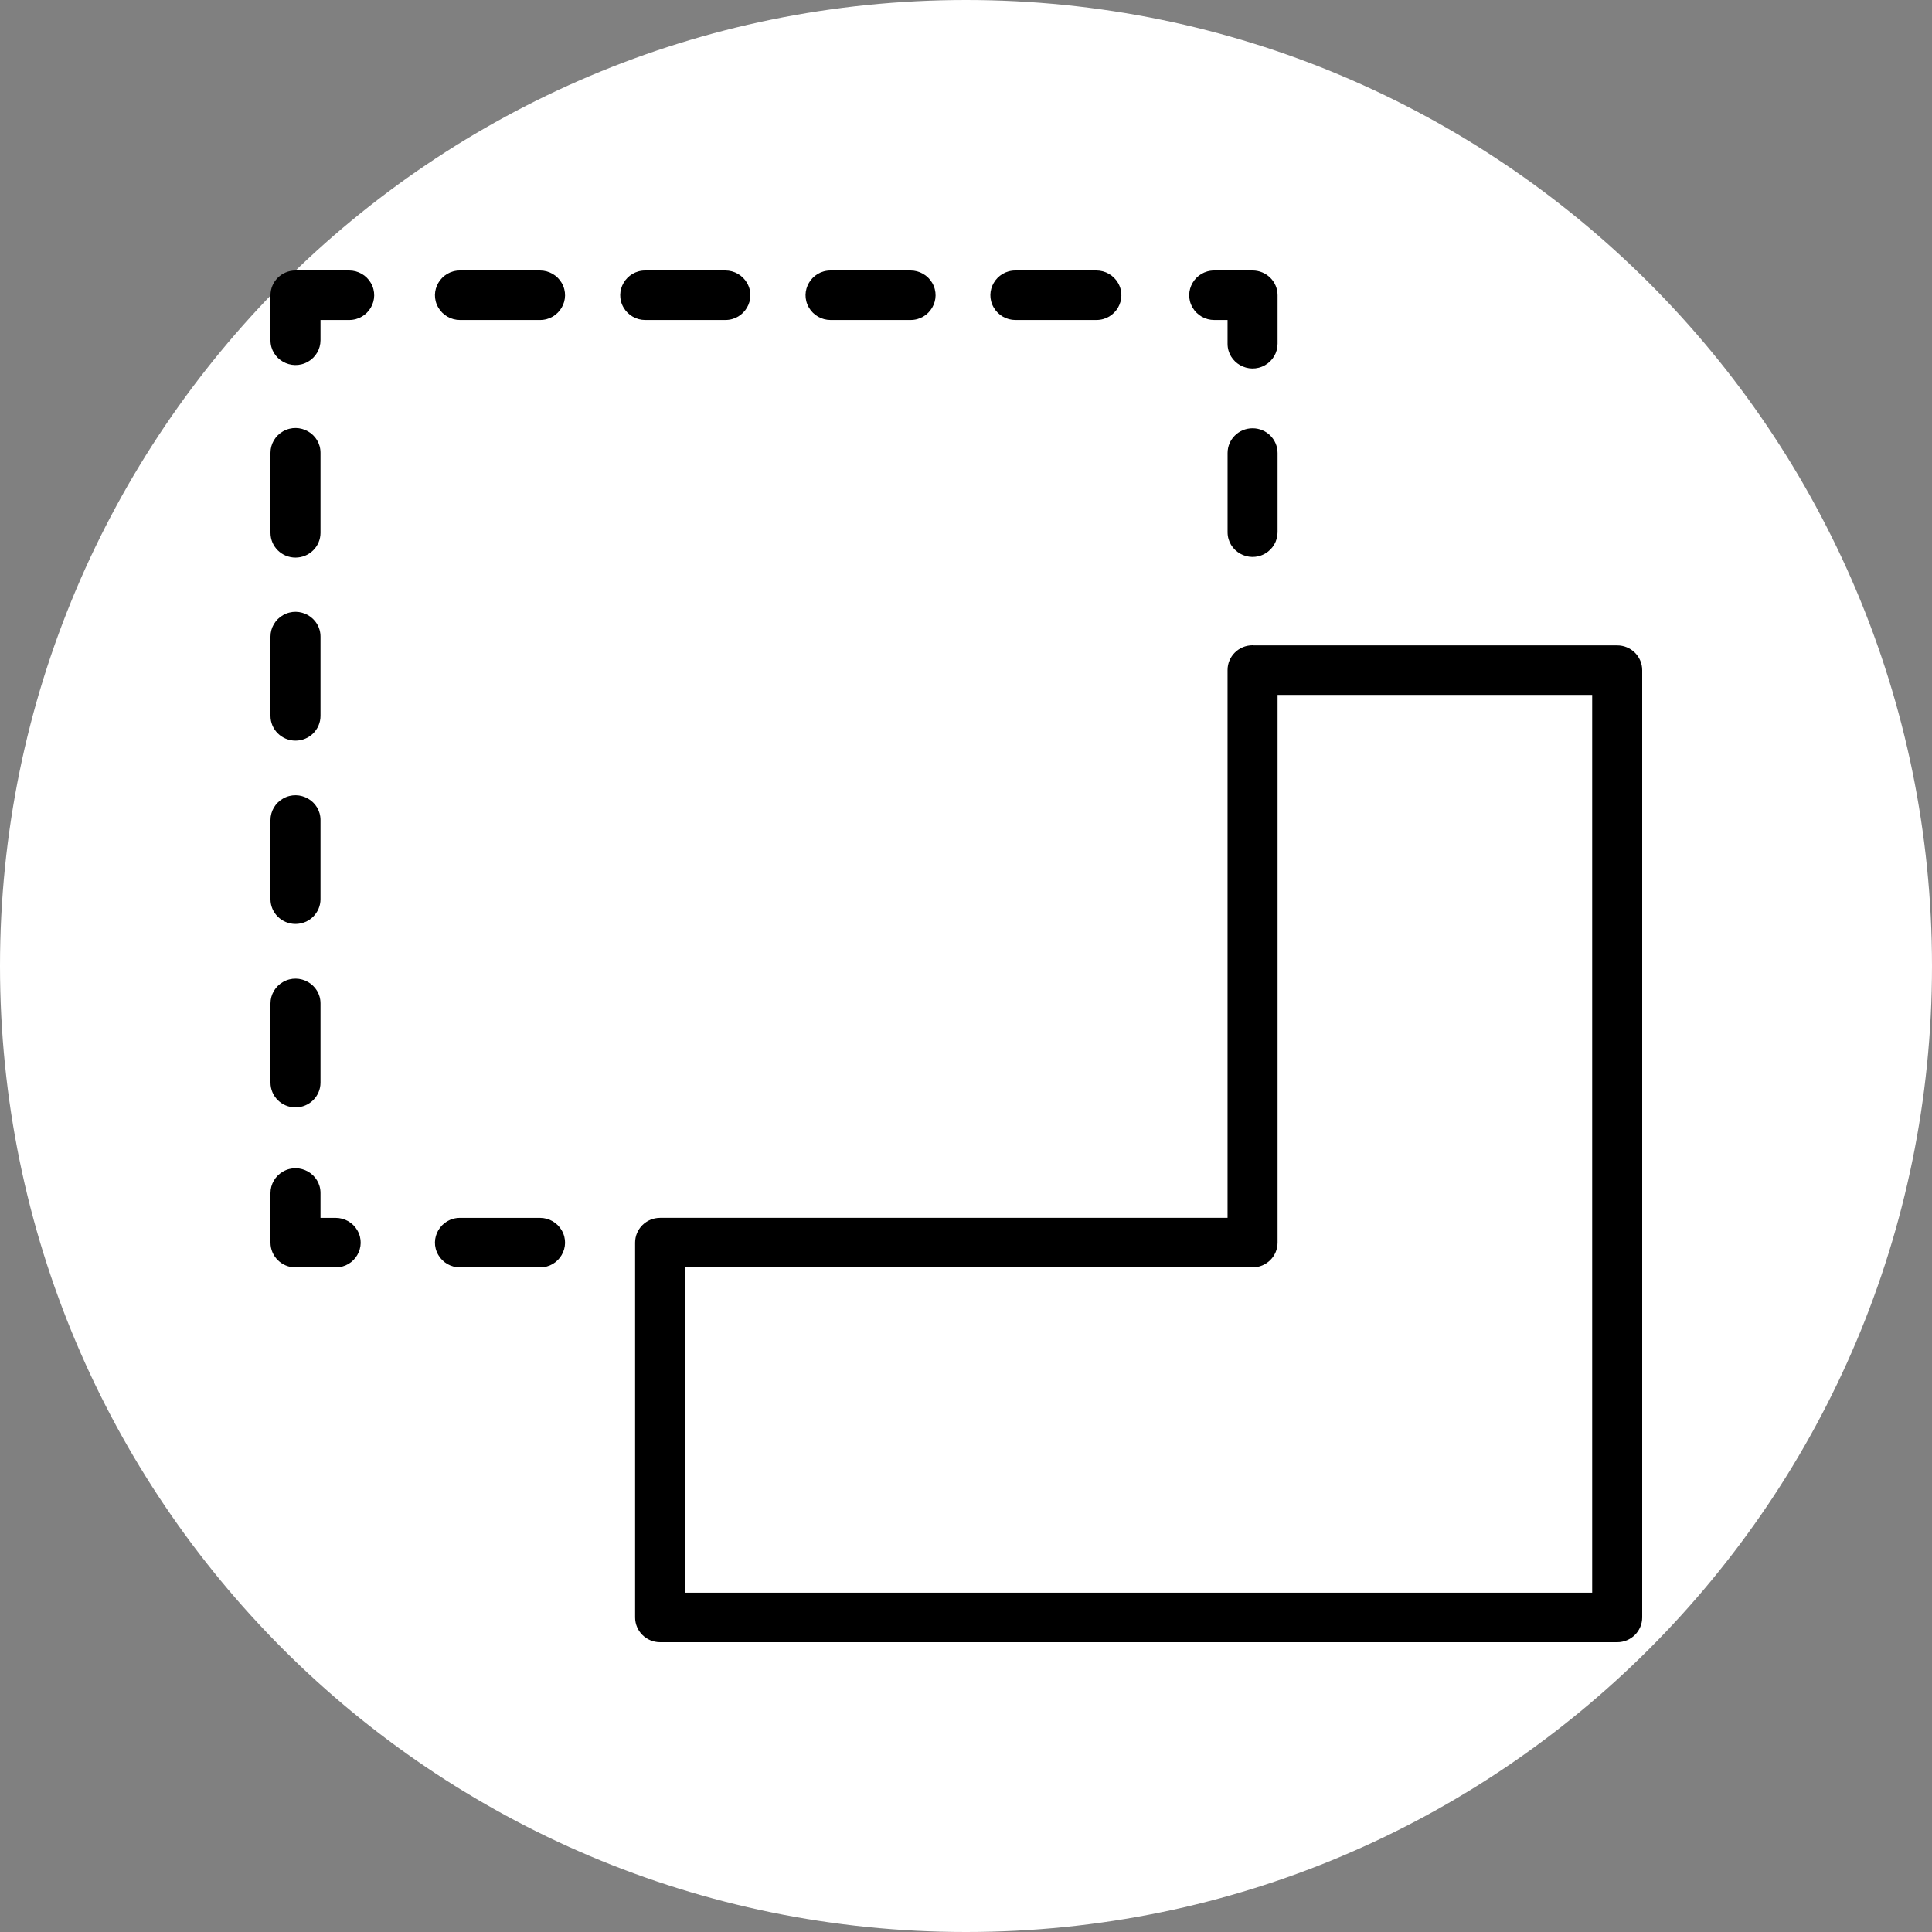
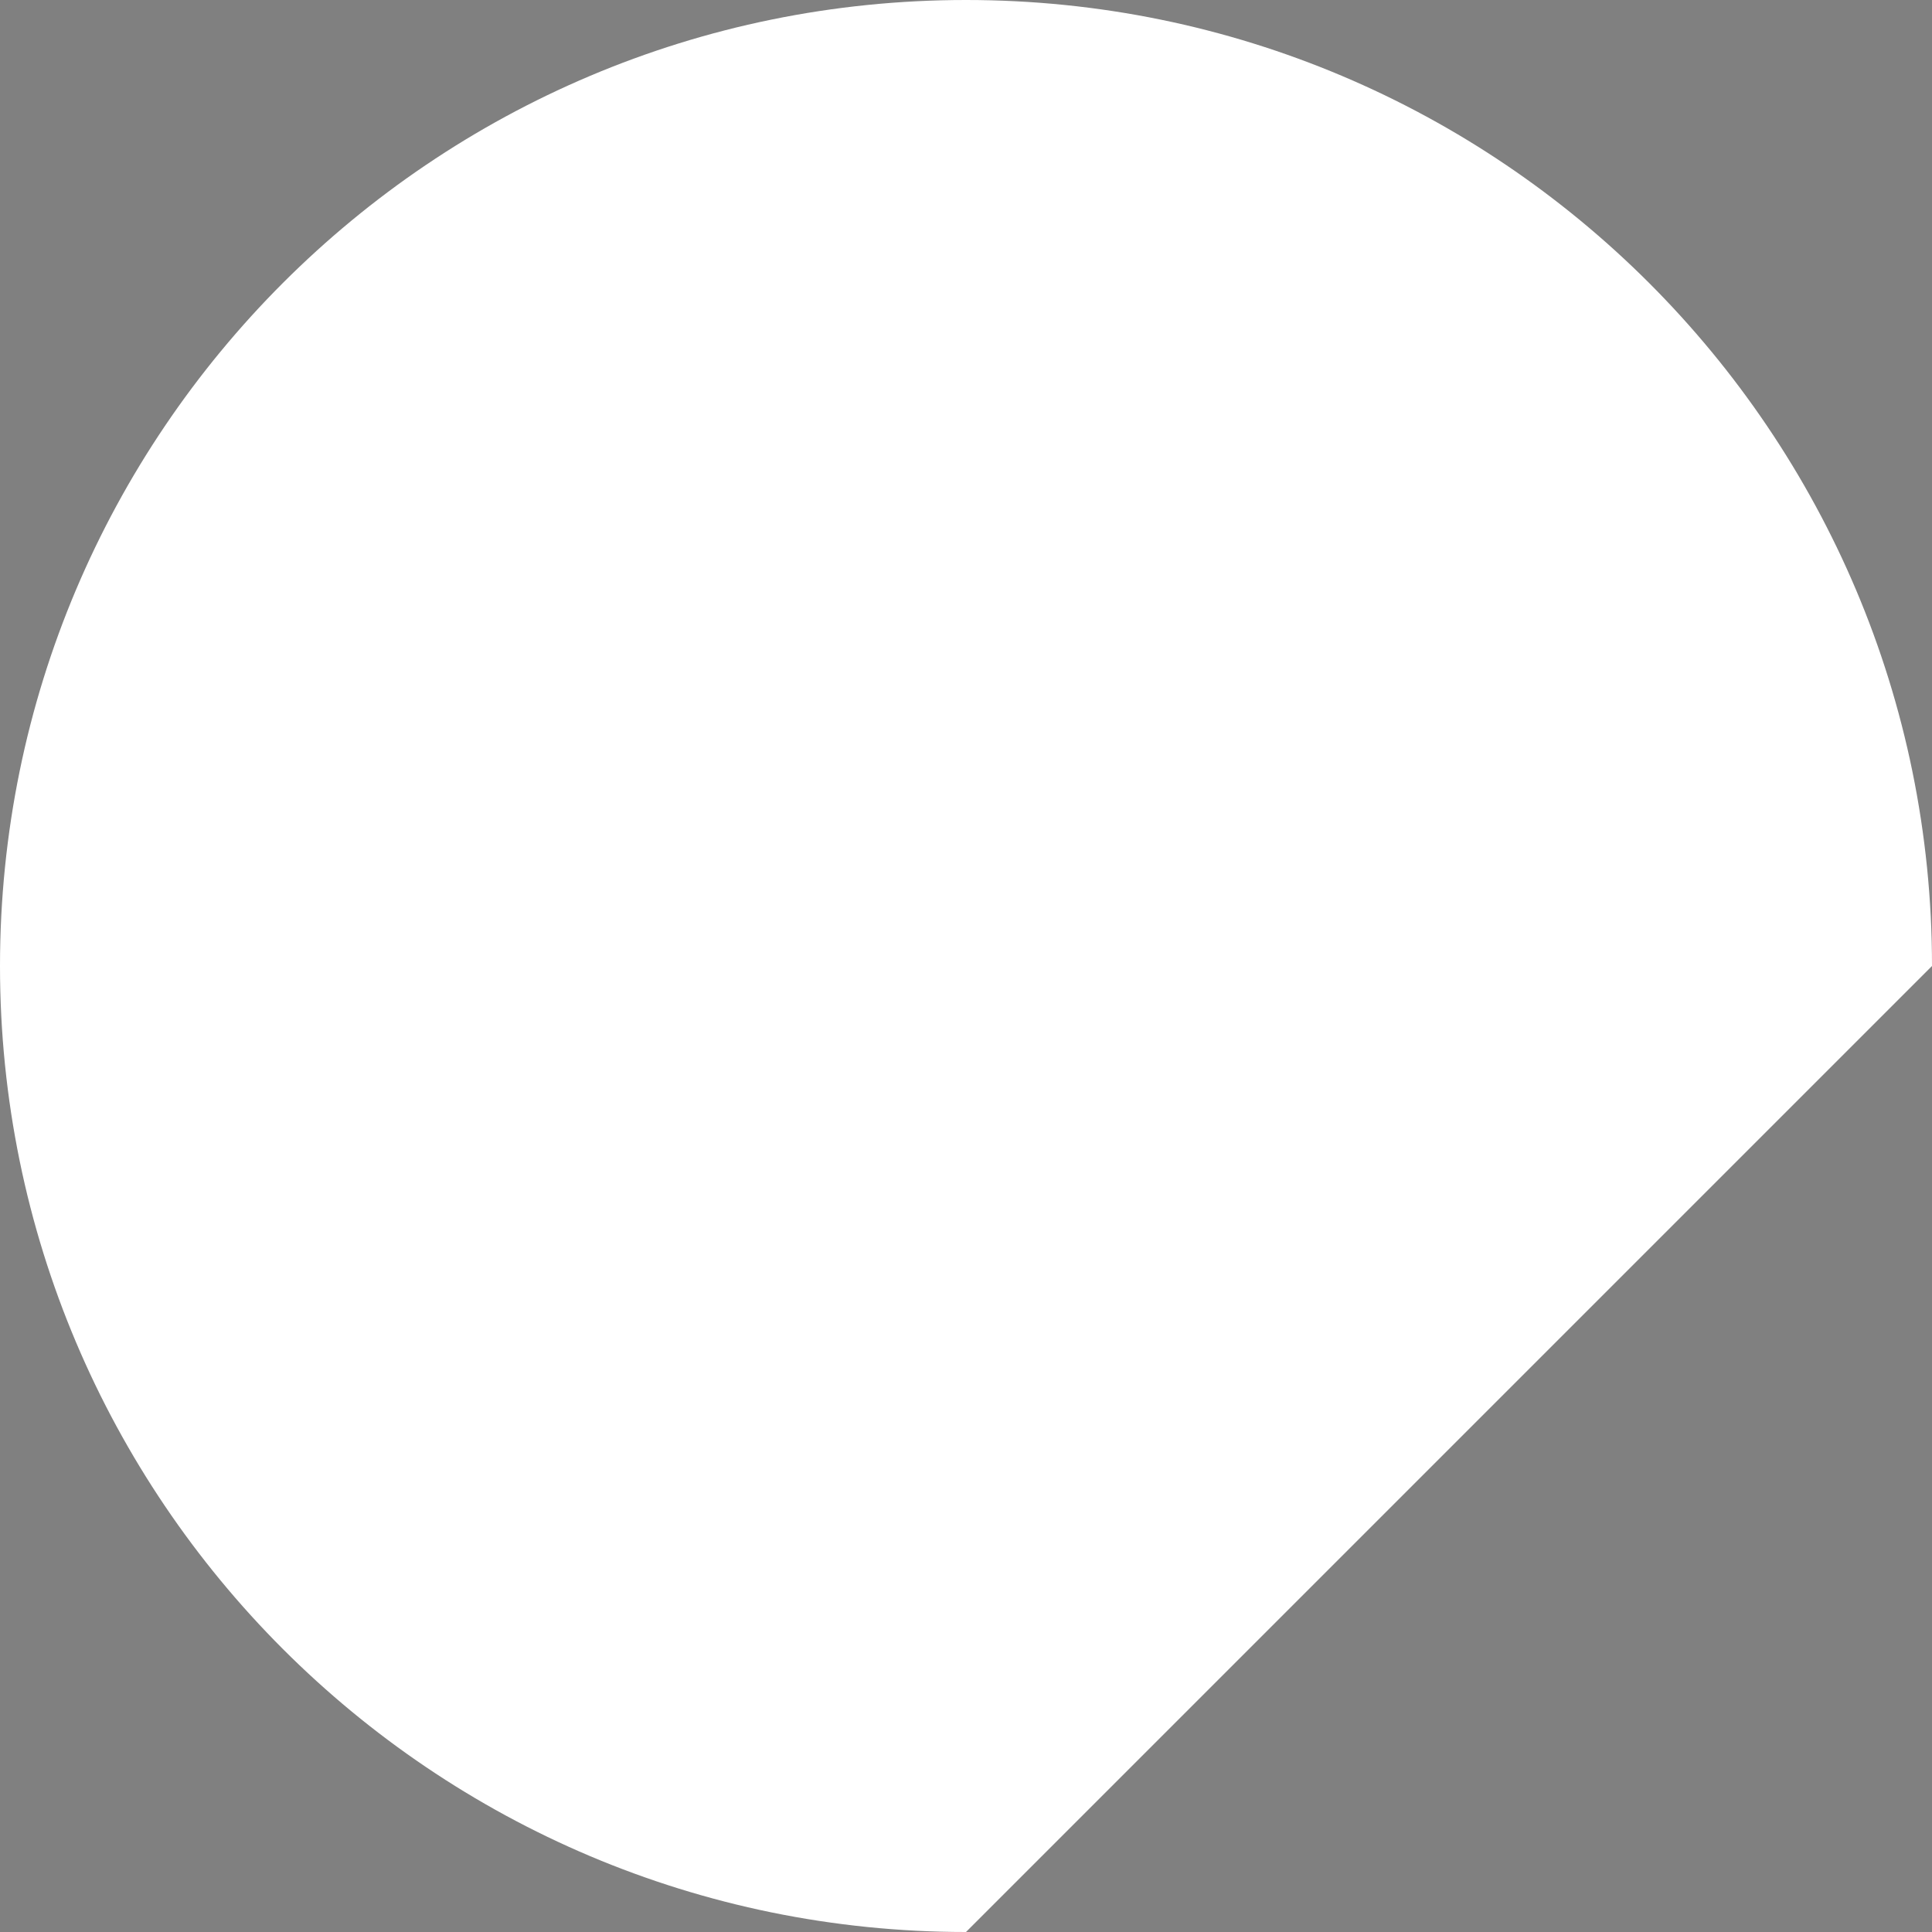
<svg xmlns="http://www.w3.org/2000/svg" viewBox="0 0 100.00 100.00" data-guides="{&quot;vertical&quot;:[],&quot;horizontal&quot;:[]}">
  <rect x="0" y="0" width="100.00" height="100.00" fill="#808080" stroke="none" />
  <defs />
-   <path fill="#ffffff" stroke="none" fill-opacity="1" stroke-width="1" stroke-opacity="1" color="rgb(51, 51, 51)" fill-rule="evenodd" x="0" y="0" width="100" height="100" rx="50" ry="50" id="tSvgdfde2d427f" title="Rectangle 2" d="M0 50C0 22.386 22.386 0 50 0C50 0 50 0 50 0C77.614 0 100 22.386 100 50C100 50 100 50 100 50C100 77.614 77.614 100 50 100C50 100 50 100 50 100C22.386 100 0 77.614 0 50Z" style="transform-origin: -17800px -14800px;" />
-   <path fill="#000000" stroke="#000000" fill-opacity="1" stroke-width="0" stroke-opacity="1" color="rgb(51, 51, 51)" fill-rule="evenodd" id="tSvg13af79e277a" title="Path 2" d="M83.706 33.406C77.434 33.406 71.162 33.406 64.891 33.406C64.871 33.405 64.852 33.4 64.832 33.4C64.117 33.4 63.538 33.974 63.538 34.681C63.538 44.133 63.538 53.585 63.538 63.036C53.748 63.036 43.958 63.036 34.167 63.036C33.452 63.036 32.873 63.61 32.873 64.318C32.873 70.785 32.873 77.252 32.873 83.719C32.873 84.427 33.452 85 34.167 85C50.68 85 67.193 85 83.706 85C84.421 85 85 84.427 85 83.719C85 67.375 85 51.031 85 34.687C85 33.98 84.421 33.406 83.706 33.406ZM82.411 82.438C66.761 82.438 51.112 82.438 35.462 82.438C35.462 76.825 35.462 71.212 35.462 65.599C45.252 65.599 55.042 65.599 64.832 65.599C65.547 65.599 66.127 65.025 66.127 64.318C66.127 54.868 66.127 45.418 66.127 35.968C71.555 35.968 76.983 35.968 82.411 35.968C82.411 51.458 82.411 66.948 82.411 82.438ZM62.849 16.563C63.079 16.563 63.308 16.563 63.538 16.563C63.538 16.972 63.538 17.382 63.538 17.791C63.538 18.777 64.617 19.394 65.48 18.901C65.88 18.672 66.127 18.249 66.127 17.791C66.127 16.954 66.127 16.118 66.127 15.281C66.127 14.574 65.547 14 64.832 14C64.171 14 63.51 14 62.849 14C61.853 14 61.23 15.068 61.728 15.922C61.959 16.319 62.387 16.563 62.849 16.563ZM18.072 14C17.146 14 16.221 14 15.294 14C14.58 14 14 14.574 14 15.281C14 16.058 14 16.836 14 17.613C14 18.599 15.079 19.215 15.942 18.722C16.342 18.493 16.589 18.07 16.589 17.613C16.589 17.263 16.589 16.913 16.589 16.563C17.083 16.563 17.578 16.563 18.072 16.563C19.069 16.563 19.692 15.495 19.193 14.641C18.962 14.244 18.535 14 18.072 14ZM15.294 28.861C16.009 28.861 16.589 28.288 16.589 27.58C16.589 26.199 16.589 24.818 16.589 23.437C16.589 22.45 15.51 21.834 14.647 22.327C14.247 22.556 14 22.979 14 23.437C14 24.818 14 26.199 14 27.58C14 28.288 14.58 28.861 15.294 28.861ZM15.294 38.335C16.009 38.335 16.589 37.762 16.589 37.054C16.589 35.686 16.589 34.319 16.589 32.951C16.589 31.964 15.51 31.348 14.647 31.841C14.247 32.07 14 32.493 14 32.951C14 34.319 14 35.686 14 37.054C14 37.762 14.58 38.335 15.294 38.335ZM17.373 63.037C17.112 63.037 16.85 63.037 16.589 63.037C16.589 62.608 16.589 62.179 16.589 61.751C16.589 60.764 15.51 60.148 14.647 60.641C14.247 60.87 14 61.293 14 61.751C14 62.607 14 63.463 14 64.319C14 65.026 14.58 65.6 15.294 65.6C15.988 65.6 16.68 65.6 17.373 65.6C18.37 65.6 18.992 64.532 18.494 63.678C18.263 63.281 17.836 63.037 17.373 63.037ZM15.294 47.823C16.009 47.823 16.589 47.249 16.589 46.542C16.589 45.176 16.589 43.811 16.589 42.446C16.589 41.46 15.51 40.843 14.647 41.336C14.247 41.565 14 41.988 14 42.446C14 43.811 14 45.176 14 46.542C14 47.249 14.58 47.823 15.294 47.823ZM15.294 57.318C16.009 57.318 16.589 56.745 16.589 56.037C16.589 54.671 16.589 53.304 16.589 51.938C16.589 50.951 15.51 50.335 14.647 50.828C14.247 51.057 14 51.48 14 51.938C14 53.304 14 54.671 14 56.037C14 56.745 14.58 57.318 15.294 57.318ZM52.557 16.563C53.954 16.563 55.35 16.563 56.746 16.563C57.743 16.563 58.366 15.495 57.867 14.641C57.636 14.244 57.209 14 56.746 14C55.35 14 53.954 14 52.557 14C51.561 14 50.938 15.068 51.437 15.922C51.668 16.319 52.095 16.563 52.557 16.563ZM42.991 16.563C44.37 16.563 45.749 16.563 47.129 16.563C48.125 16.563 48.748 15.495 48.25 14.641C48.019 14.244 47.591 14 47.129 14C45.749 14 44.37 14 42.991 14C41.994 14 41.372 15.068 41.87 15.922C42.101 16.319 42.529 16.563 42.991 16.563ZM37.543 16.563C38.539 16.563 39.162 15.495 38.664 14.641C38.433 14.244 38.005 14 37.543 14C36.161 14 34.78 14 33.398 14C32.402 14 31.779 15.068 32.277 15.922C32.508 16.319 32.936 16.563 33.398 16.563C34.78 16.563 36.161 16.563 37.543 16.563ZM27.951 14C26.57 14 25.189 14 23.809 14C22.813 14 22.19 15.068 22.688 15.922C22.919 16.319 23.347 16.563 23.809 16.563C25.189 16.563 26.57 16.563 27.951 16.563C28.947 16.563 29.57 15.495 29.072 14.641C28.84 14.244 28.413 14 27.951 14ZM27.951 63.037C26.57 63.037 25.189 63.037 23.809 63.037C22.813 63.037 22.19 64.105 22.688 64.959C22.919 65.356 23.347 65.6 23.809 65.6C25.189 65.6 26.57 65.6 27.951 65.6C28.947 65.6 29.57 64.532 29.072 63.678C28.84 63.281 28.413 63.037 27.951 63.037ZM64.833 22.167C64.118 22.167 63.539 22.741 63.539 23.448C63.539 24.814 63.539 26.179 63.539 27.544C63.539 28.531 64.617 29.147 65.48 28.654C65.881 28.425 66.127 28.002 66.127 27.544C66.127 26.179 66.127 24.814 66.127 23.448C66.127 22.741 65.548 22.167 64.833 22.167Z" style="" />
+   <path fill="#ffffff" stroke="none" fill-opacity="1" stroke-width="1" stroke-opacity="1" color="rgb(51, 51, 51)" fill-rule="evenodd" x="0" y="0" width="100" height="100" rx="50" ry="50" id="tSvgdfde2d427f" title="Rectangle 2" d="M0 50C0 22.386 22.386 0 50 0C50 0 50 0 50 0C77.614 0 100 22.386 100 50C100 50 100 50 100 50C50 100 50 100 50 100C22.386 100 0 77.614 0 50Z" style="transform-origin: -17800px -14800px;" />
</svg>